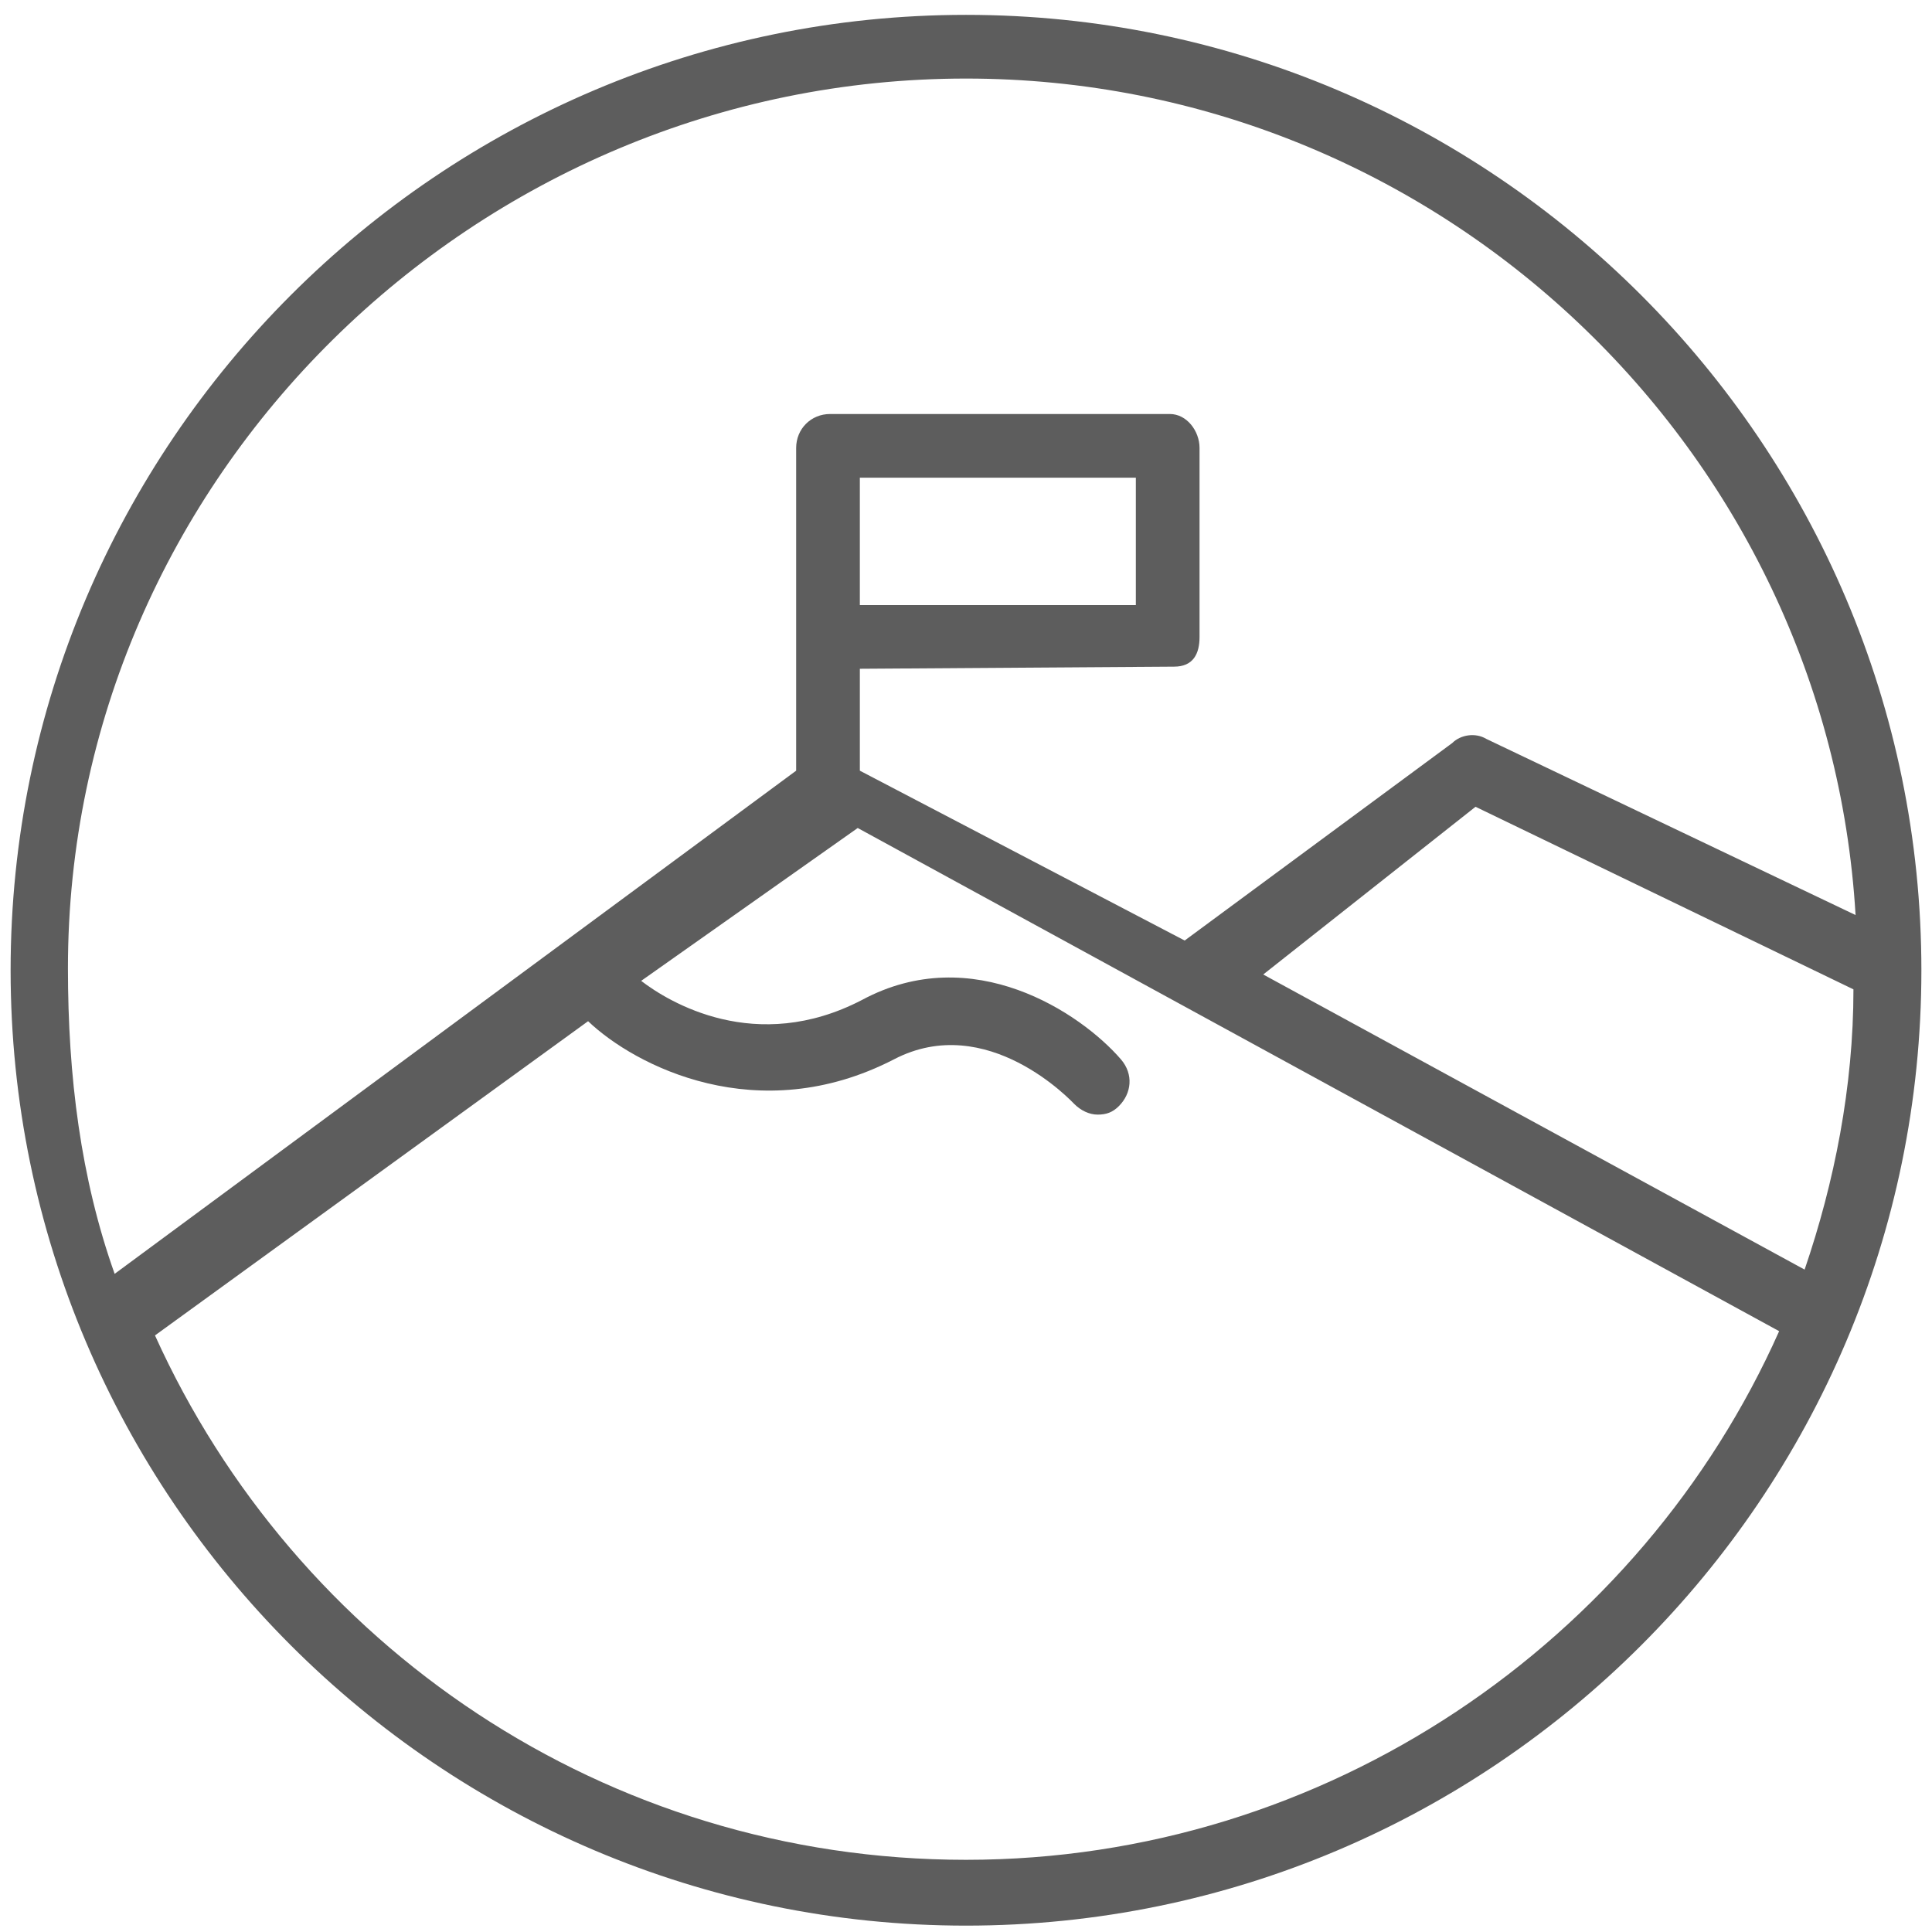
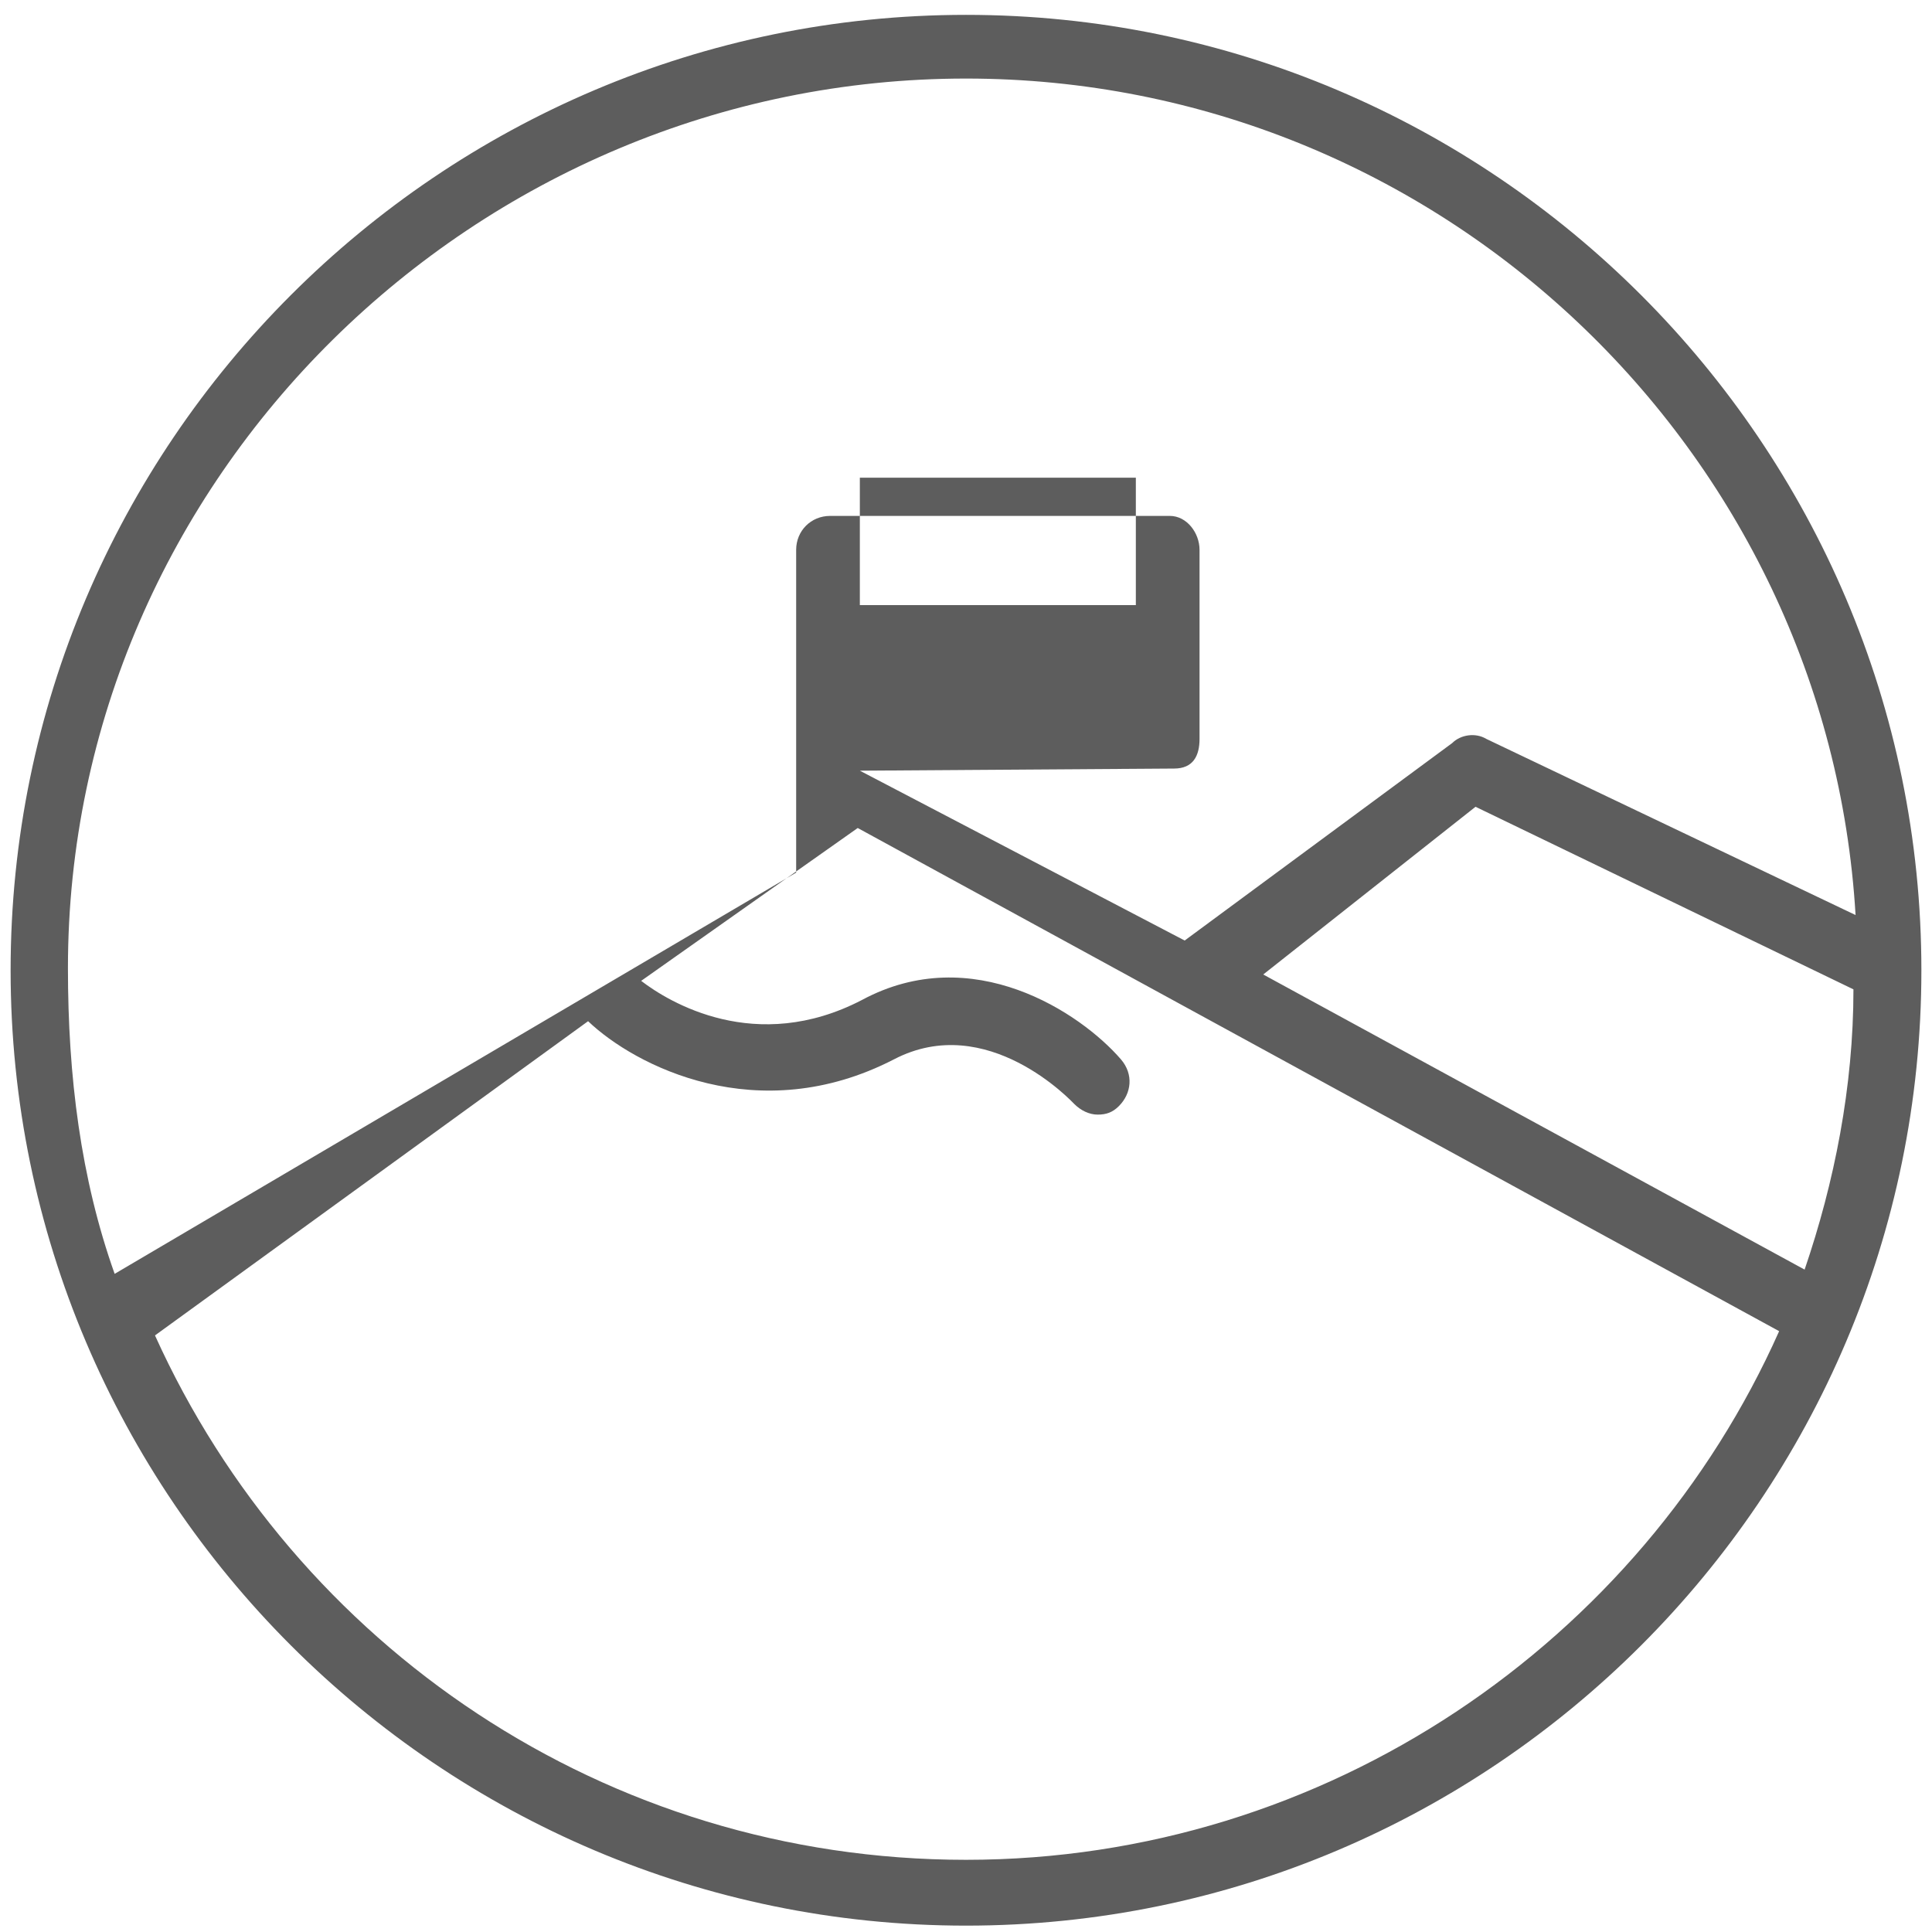
<svg xmlns="http://www.w3.org/2000/svg" version="1.1" id="Capa_1" x="0px" y="0px" viewBox="0 0 91 91" style="enable-background:new 0 0 91 91;" xml:space="preserve">
  <style type="text/css">
	.st0{fill:#5D5D5D;}
</style>
-   <path class="st0" d="M45.5,0.7c-24.8,0-45,20.2-45,45s20.2,45,45,45s45-20.2,45-45S70.3,0.7,45.5,0.7z M85,59.8L59.5,45.9L69.5,38  l17.8,8.6C87.3,51.2,86.4,55.7,85,59.8z M45.5,3.7c22.3,0,40.6,17.5,41.9,39.4L70,34.8c-0.5-0.3-1.2-0.2-1.6,0.2l-12.6,9.3l-15.3-8  v-4.8l14.8-0.1c0.9,0,1.2-0.6,1.2-1.4v-8.9c0-0.8-0.6-1.6-1.4-1.6h-16c-0.9,0-1.6,0.7-1.6,1.6v15.2L5.4,60  c-1.6-4.5-2.2-9.3-2.2-14.4C3.2,22.5,22.4,3.7,45.5,3.7z M40.5,28.5v-6h13v6H40.5z M45.5,87.6c-17,0-31.6-10.1-38.2-24.7l20.4-14.8  c2.2,2.1,8,5.1,14.4,1.8c4.4-2.3,8.4,2,8.5,2.1c0.3,0.3,0.7,0.5,1.1,0.5c0.4,0,0.7-0.1,1-0.4c0.6-0.6,0.7-1.5,0.1-2.2  c-1.9-2.2-7-5.6-12.2-2.8c-5,2.6-9.1,0.1-10.4-0.9L40.4,39l43.4,23.7C77.3,77.3,62.5,87.6,45.5,87.6z" />
+   <path class="st0" d="M45.5,0.7c-24.8,0-45,20.2-45,45s20.2,45,45,45s45-20.2,45-45S70.3,0.7,45.5,0.7z M85,59.8L59.5,45.9L69.5,38  l17.8,8.6C87.3,51.2,86.4,55.7,85,59.8z M45.5,3.7c22.3,0,40.6,17.5,41.9,39.4L70,34.8c-0.5-0.3-1.2-0.2-1.6,0.2l-12.6,9.3l-15.3-8  l14.8-0.1c0.9,0,1.2-0.6,1.2-1.4v-8.9c0-0.8-0.6-1.6-1.4-1.6h-16c-0.9,0-1.6,0.7-1.6,1.6v15.2L5.4,60  c-1.6-4.5-2.2-9.3-2.2-14.4C3.2,22.5,22.4,3.7,45.5,3.7z M40.5,28.5v-6h13v6H40.5z M45.5,87.6c-17,0-31.6-10.1-38.2-24.7l20.4-14.8  c2.2,2.1,8,5.1,14.4,1.8c4.4-2.3,8.4,2,8.5,2.1c0.3,0.3,0.7,0.5,1.1,0.5c0.4,0,0.7-0.1,1-0.4c0.6-0.6,0.7-1.5,0.1-2.2  c-1.9-2.2-7-5.6-12.2-2.8c-5,2.6-9.1,0.1-10.4-0.9L40.4,39l43.4,23.7C77.3,77.3,62.5,87.6,45.5,87.6z" />
</svg>